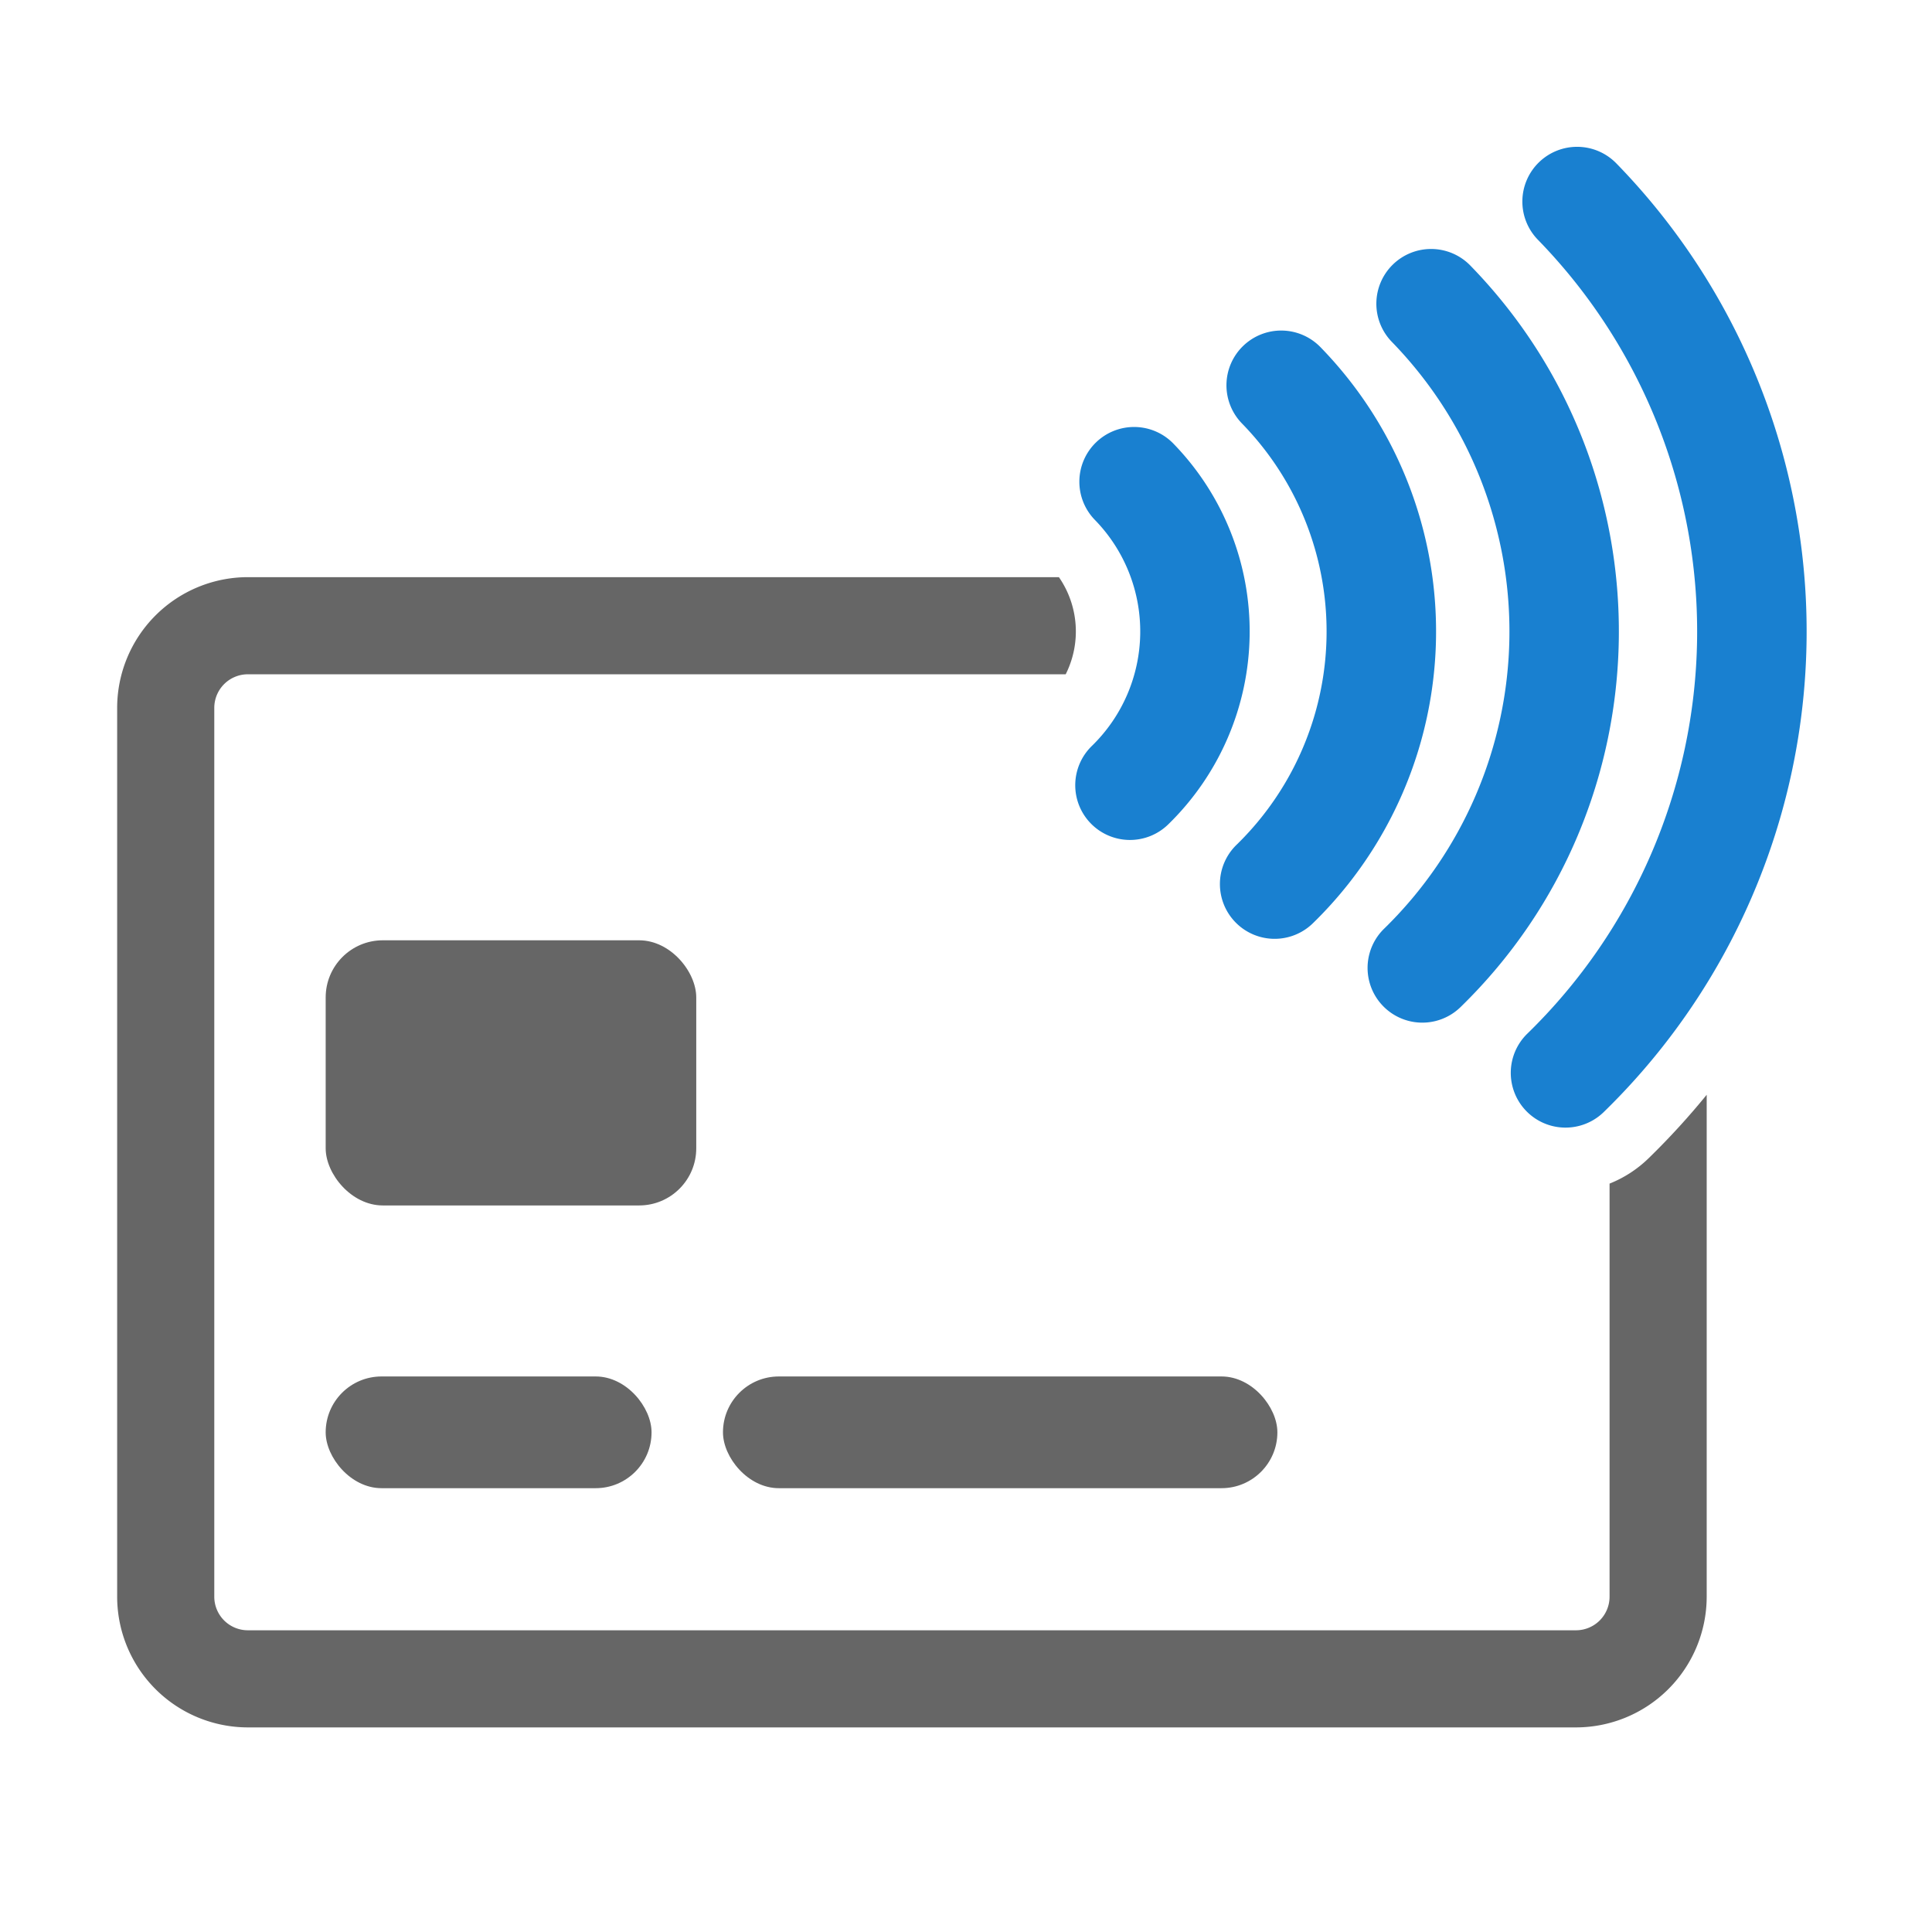
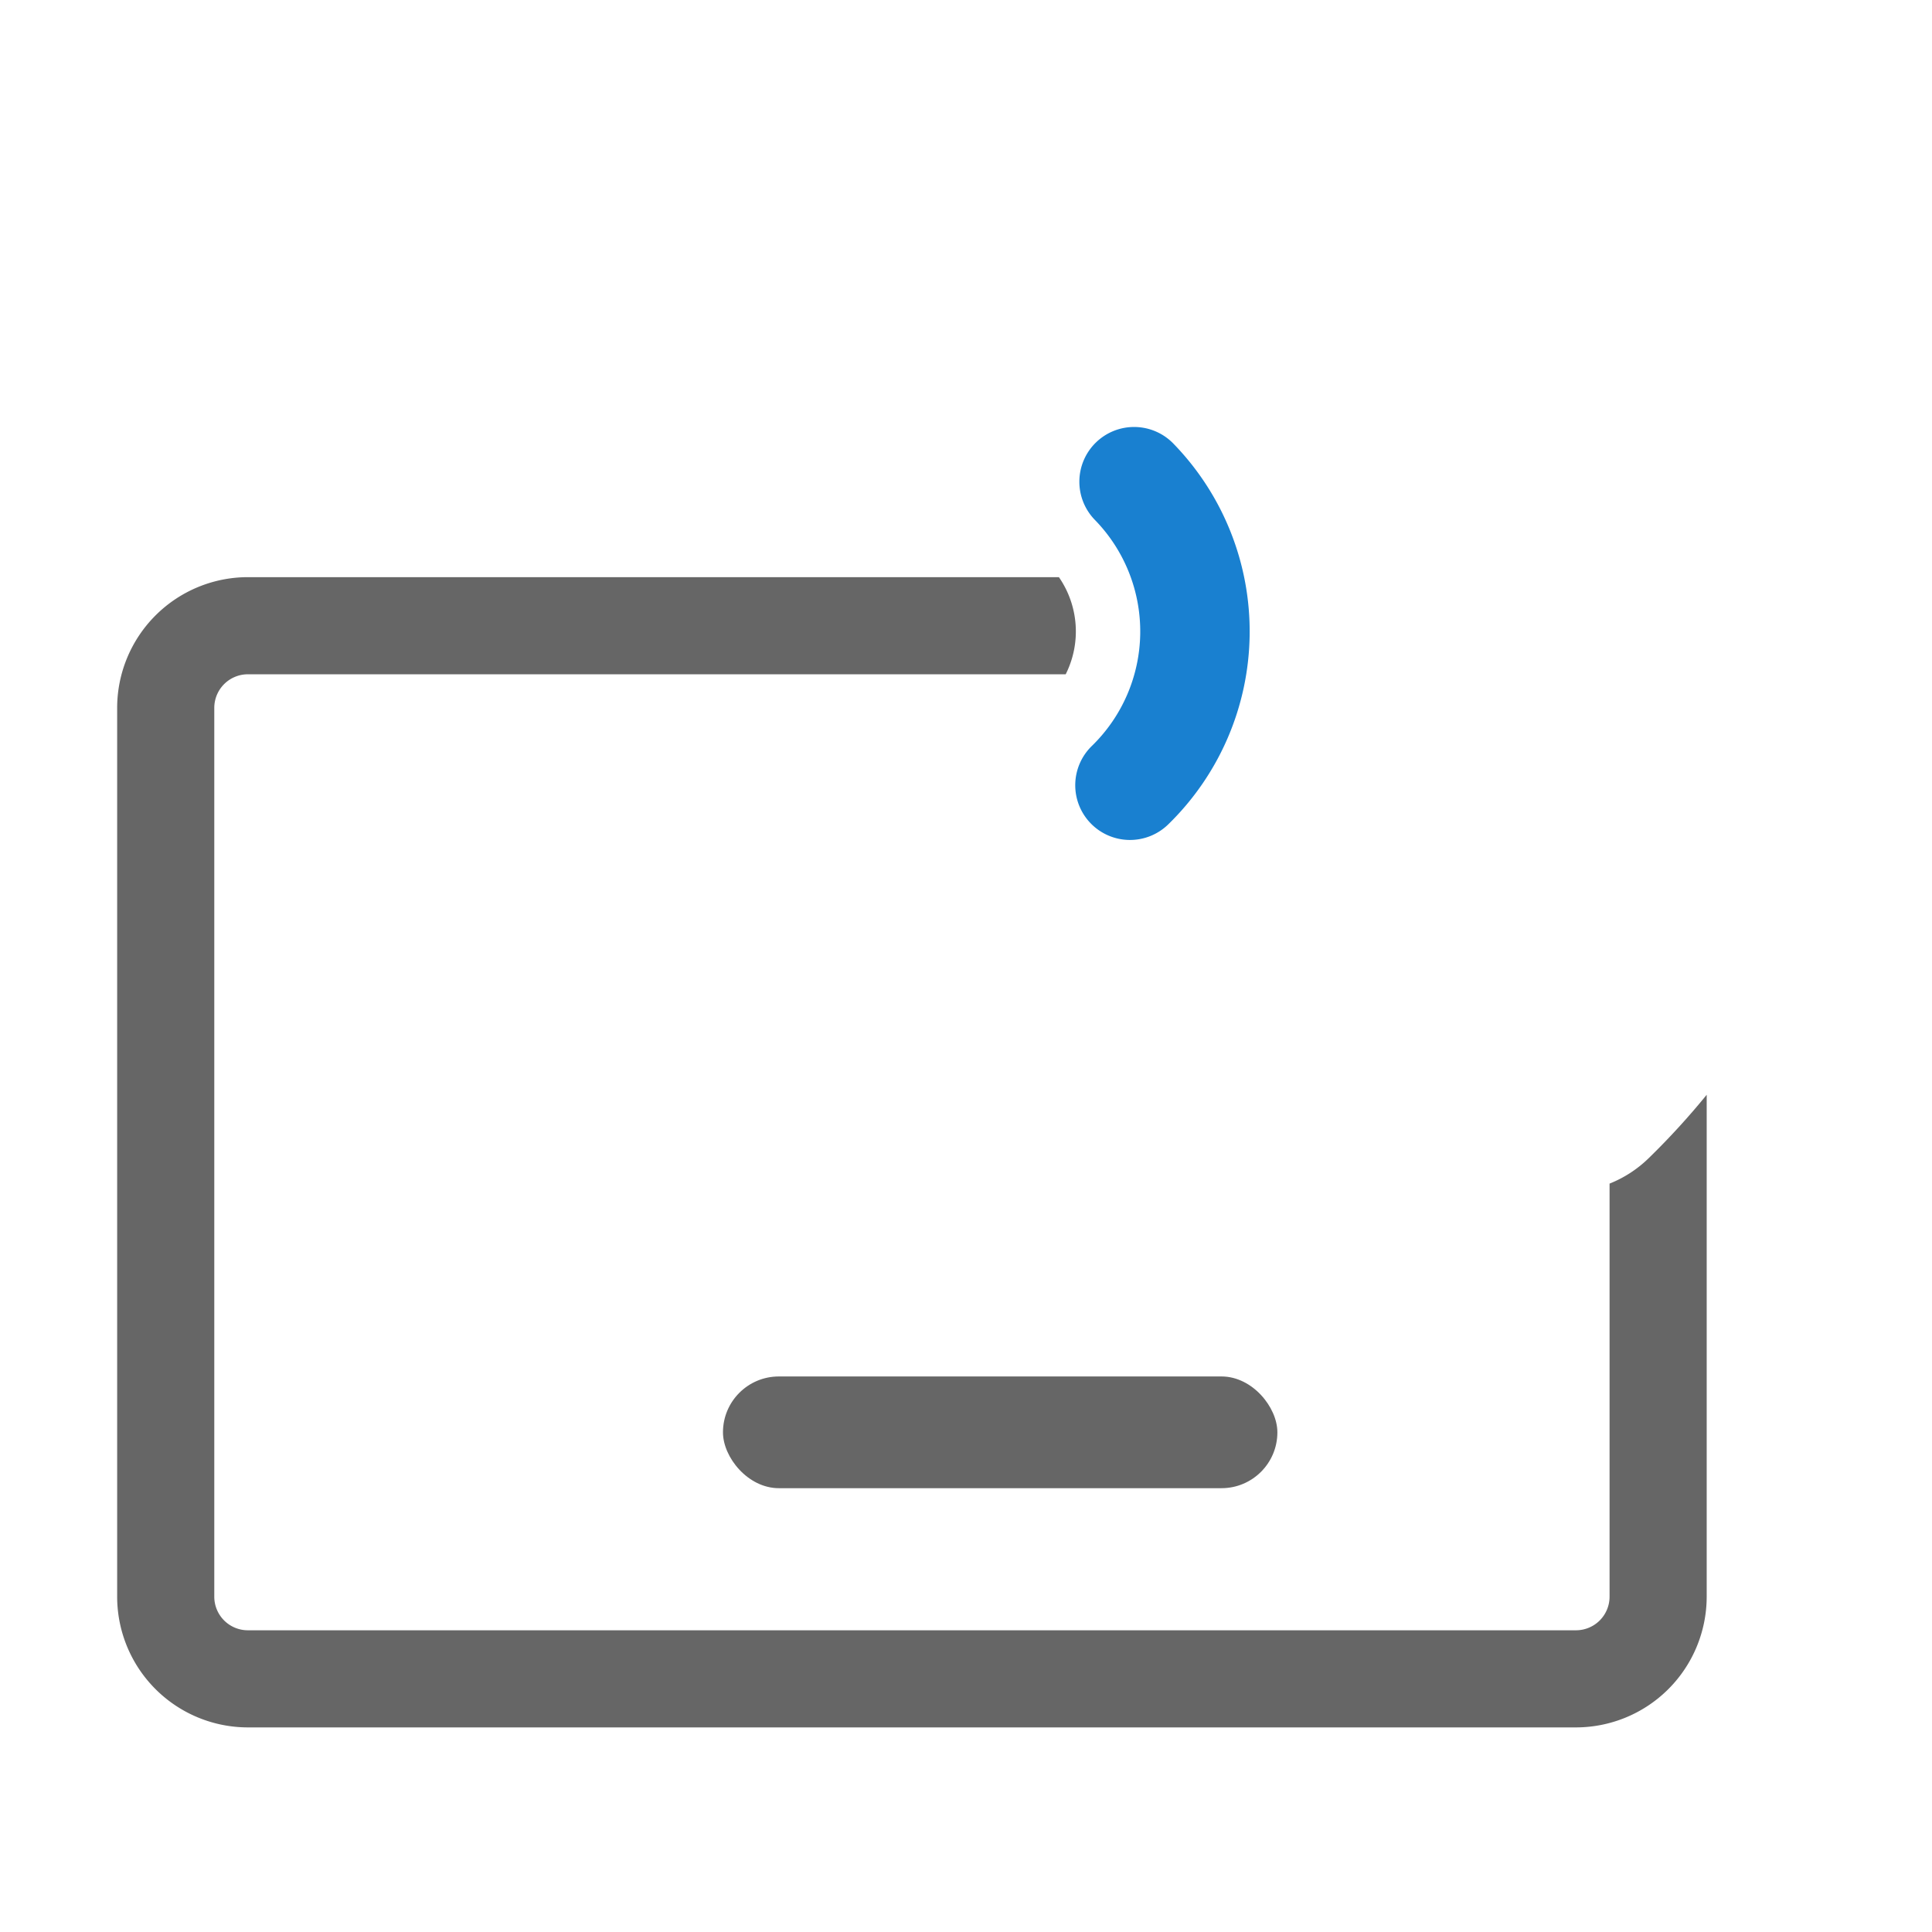
<svg xmlns="http://www.w3.org/2000/svg" viewBox="0 0 600 600">
-   <rect x="101.142" y="292.018" width="115.085" height="82.344" rx="17.744" fill="#666" />
-   <rect x="101.142" y="427.472" width="101.203" height="34.697" rx="17.349" fill="#666" />
  <rect x="224.525" y="427.472" width="172.177" height="34.697" rx="17.349" fill="#666" />
  <g>
    <path d="M364.458,137.819a17,17,0,1,0-24.365,23.713,49.611,49.611,0,0,1-.95,70.074,17,17,0,1,0,23.713,24.365A83.649,83.649,0,0,0,364.458,137.819Z" fill="#1980d0" />
-     <path d="M410.139,107.871a17,17,0,1,0-24.365,23.713A92.493,92.493,0,0,1,384,262.378a17,17,0,0,0,23.713,24.366,126.492,126.492,0,0,0,2.427-178.873Z" fill="#1980d0" />
-     <path d="M456.693,82.538a17,17,0,1,0-24.365,23.713,128.963,128.963,0,0,1-2.471,182.158,17,17,0,0,0,23.714,24.365C517.908,250.158,519.308,146.875,456.693,82.538Z" fill="#1980d0" />
-     <path d="M502.037,50.811a17,17,0,1,0-24.365,23.713,174.307,174.307,0,0,1-3.344,246.483,17,17,0,0,0,23.713,24.366,208.305,208.305,0,0,0,4-294.562Z" fill="#1980d0" />
  </g>
  <path d="M511.99,359.706a36.965,36.965,0,0,1-12.125,7.873v128.3a10.432,10.432,0,0,1-10.421,10.42H76.969a10.432,10.432,0,0,1-10.421-10.42V219.825a10.432,10.432,0,0,1,10.421-10.42H330.961a29.642,29.642,0,0,0-2.107-30.164H76.969a40.63,40.63,0,0,0-40.585,40.584V495.877a40.63,40.63,0,0,0,40.585,40.584H489.444a40.63,40.63,0,0,0,40.585-40.584V339.993A232.191,232.191,0,0,1,511.99,359.706Z" fill="#666" />
</svg>